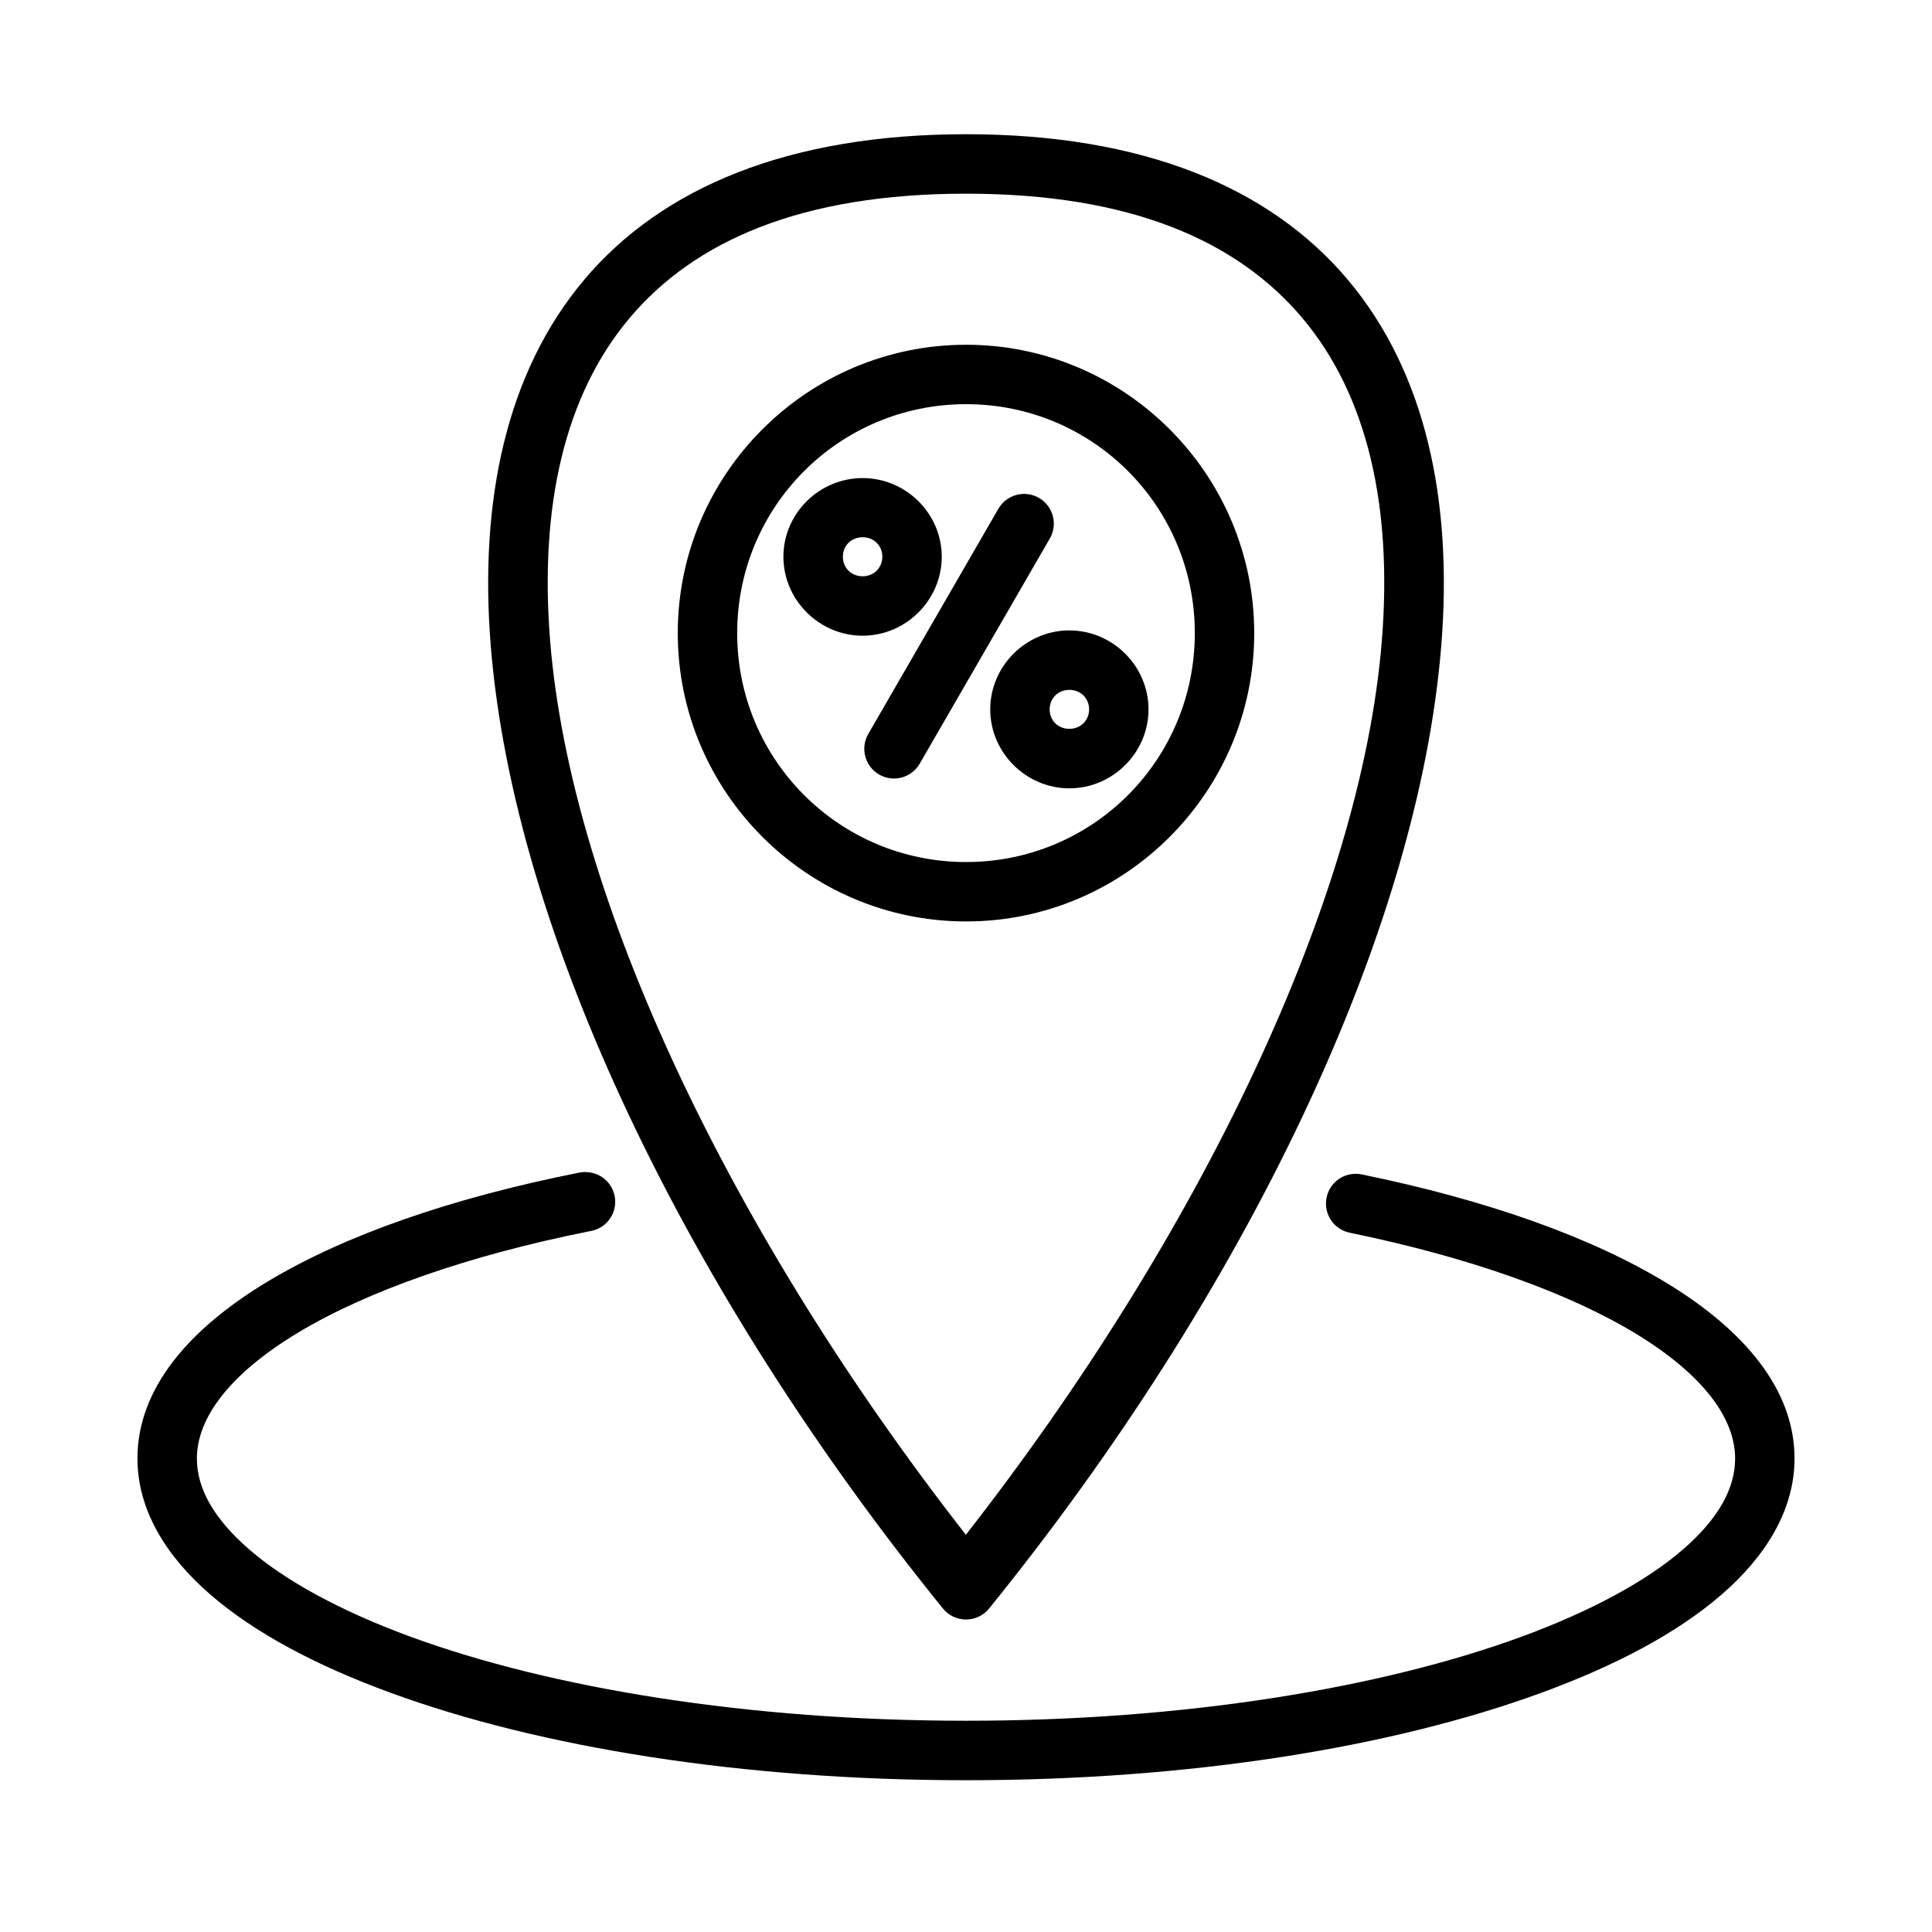
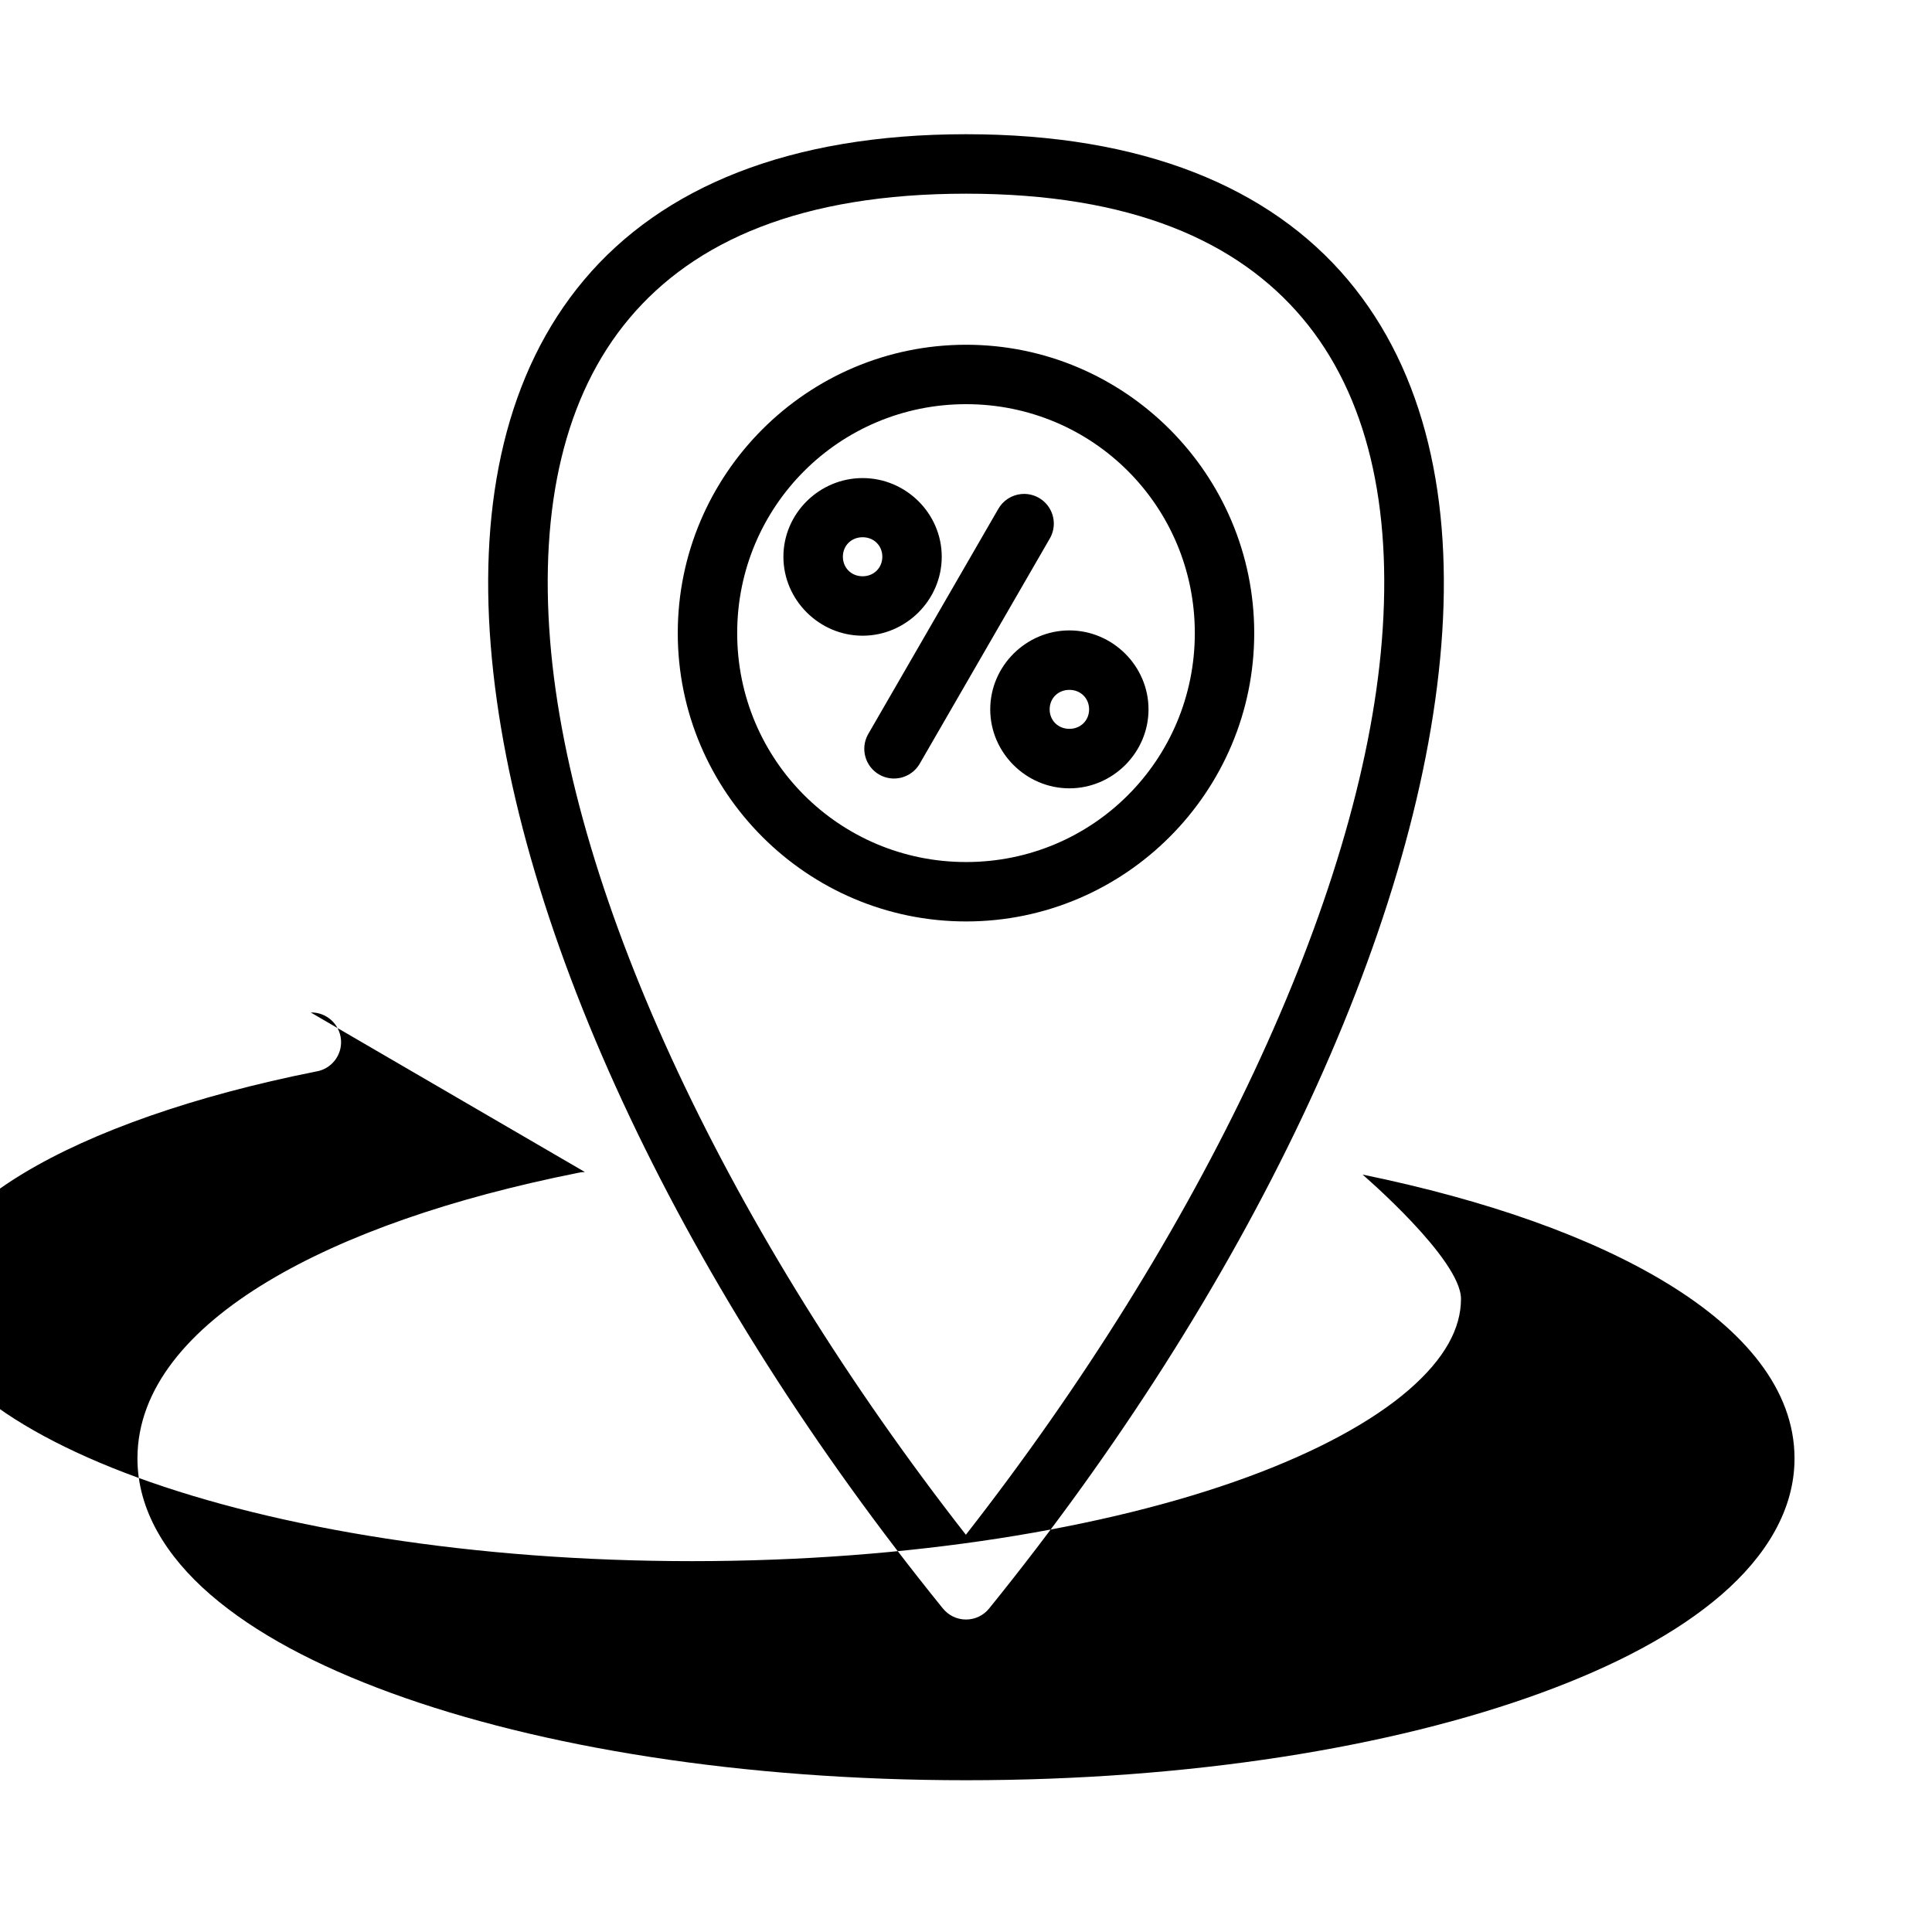
<svg xmlns="http://www.w3.org/2000/svg" fill="#000000" width="800px" height="800px" version="1.1" viewBox="144 144 512 512">
-   <path d="m400.03 179.57c-46.805 0-80.547 14.012-101.23 38.59s-27.812 58.637-24.754 96.863c6.117 76.457 52.152 171.64 119.82 255.23h0.004c1.496 1.859 3.75 2.938 6.137 2.938 2.383 0 4.641-1.078 6.133-2.938 67.664-83.586 113.7-178.77 119.82-255.23 3.059-38.227-4.07-72.285-24.754-96.863-20.684-24.578-54.363-38.59-101.17-38.59zm0 15.758c43.723 0 71.945 12.555 89.145 32.996 17.199 20.438 23.879 49.852 21.031 85.422-5.477 68.453-48.184 157.52-110.24 236.98-62.043-79.453-104.7-168.53-110.18-236.98-2.848-35.574 3.832-64.984 21.031-85.422 17.199-20.438 45.48-32.996 89.207-32.996zm0 40.035c-42.102 0-76.414 34.312-76.414 76.414 0 42.102 34.312 76.414 76.414 76.414 42.102 0 76.352-34.312 76.352-76.414 0-42.102-34.25-76.414-76.352-76.414zm0 15.746c33.594 0 60.609 27.074 60.609 60.668s-27.016 60.672-60.609 60.672-60.668-27.074-60.668-60.672c0-33.594 27.074-60.668 60.668-60.668zm-27.43 19.586c-11.473 0-20.988 9.371-20.988 20.848 0 11.48 9.516 20.926 20.988 20.926s20.973-9.445 20.973-20.926c0-11.48-9.5-20.848-20.973-20.848zm42.836 4.195v0.004c-0.254 0-0.512 0.008-0.77 0.031-2.586 0.242-4.887 1.742-6.148 4.012l-34.516 59.746v0.004c-2.043 3.754-0.711 8.453 2.996 10.586 3.711 2.129 8.438 0.91 10.656-2.746l34.516-59.746c1.438-2.43 1.469-5.441 0.078-7.894-1.391-2.457-3.988-3.977-6.812-3.992zm-42.836 11.484c3.016 0 5.227 2.25 5.227 5.164 0 2.918-2.215 5.18-5.227 5.18-3.016 0-5.227-2.266-5.227-5.18 0-2.918 2.215-5.164 5.227-5.164zm54.797 24.691c-11.473 0-20.973 9.445-20.973 20.926s9.5 20.926 20.973 20.926c11.473 0 20.973-9.445 20.973-20.926s-9.5-20.926-20.973-20.926zm0 15.758c3.016 0 5.227 2.25 5.227 5.164s-2.215 5.164-5.227 5.164c-3.016 0-5.227-2.25-5.227-5.164 0-2.918 2.215-5.164 5.227-5.164zm-128.4 127.77 0.004 0.008c-0.129 0.004-0.258 0.008-0.383 0.016-0.445 0.023-0.891 0.082-1.324 0.18-33.547 6.684-61.887 16.484-82.473 28.891-20.586 12.406-34.395 28.164-34.395 46.832 0 13.594 7.57 25.898 19.355 36.086s28.055 18.805 47.816 26.031c39.52 14.449 93.195 23.141 152.43 23.141s112.85-8.691 152.37-23.141c19.762-7.223 36.031-15.844 47.816-26.031 11.785-10.188 19.355-22.492 19.355-36.086 0-18.445-13.496-34.047-33.656-46.371s-47.922-22.117-80.828-28.875h0.004c-2.07-0.484-4.254-0.113-6.047 1.031-1.797 1.148-3.051 2.969-3.481 5.055-0.434 2.082-0.004 4.254 1.188 6.019 1.191 1.762 3.047 2.969 5.144 3.348 31.656 6.5 58.055 15.969 75.844 26.844s26.09 22.398 26.09 32.949c0 7.777-4.262 15.84-13.898 24.168-9.637 8.332-24.395 16.359-42.941 23.141-37.094 13.562-89.277 22.188-146.95 22.188-57.68 0-109.92-8.625-147.02-22.188-18.547-6.781-33.258-14.809-42.895-23.141-9.637-8.332-13.945-16.395-13.945-24.168 0-10.676 8.586-22.375 26.797-33.348 18.211-10.973 45.102-20.469 77.398-26.906h-0.004c4.098-0.633 7.004-4.336 6.641-8.469-0.359-4.129-3.863-7.273-8.008-7.184z" fill-rule="evenodd" />
+   <path d="m400.03 179.57c-46.805 0-80.547 14.012-101.23 38.59s-27.812 58.637-24.754 96.863c6.117 76.457 52.152 171.64 119.82 255.23h0.004c1.496 1.859 3.75 2.938 6.137 2.938 2.383 0 4.641-1.078 6.133-2.938 67.664-83.586 113.7-178.77 119.82-255.23 3.059-38.227-4.07-72.285-24.754-96.863-20.684-24.578-54.363-38.59-101.17-38.59zm0 15.758c43.723 0 71.945 12.555 89.145 32.996 17.199 20.438 23.879 49.852 21.031 85.422-5.477 68.453-48.184 157.52-110.24 236.98-62.043-79.453-104.7-168.53-110.18-236.98-2.848-35.574 3.832-64.984 21.031-85.422 17.199-20.438 45.48-32.996 89.207-32.996zm0 40.035c-42.102 0-76.414 34.312-76.414 76.414 0 42.102 34.312 76.414 76.414 76.414 42.102 0 76.352-34.312 76.352-76.414 0-42.102-34.25-76.414-76.352-76.414zm0 15.746c33.594 0 60.609 27.074 60.609 60.668s-27.016 60.672-60.609 60.672-60.668-27.074-60.668-60.672c0-33.594 27.074-60.668 60.668-60.668zm-27.43 19.586c-11.473 0-20.988 9.371-20.988 20.848 0 11.48 9.516 20.926 20.988 20.926s20.973-9.445 20.973-20.926c0-11.48-9.5-20.848-20.973-20.848zm42.836 4.195v0.004c-0.254 0-0.512 0.008-0.77 0.031-2.586 0.242-4.887 1.742-6.148 4.012l-34.516 59.746v0.004c-2.043 3.754-0.711 8.453 2.996 10.586 3.711 2.129 8.438 0.91 10.656-2.746l34.516-59.746c1.438-2.43 1.469-5.441 0.078-7.894-1.391-2.457-3.988-3.977-6.812-3.992zm-42.836 11.484c3.016 0 5.227 2.25 5.227 5.164 0 2.918-2.215 5.18-5.227 5.18-3.016 0-5.227-2.266-5.227-5.18 0-2.918 2.215-5.164 5.227-5.164zm54.797 24.691c-11.473 0-20.973 9.445-20.973 20.926s9.5 20.926 20.973 20.926c11.473 0 20.973-9.445 20.973-20.926s-9.5-20.926-20.973-20.926zm0 15.758c3.016 0 5.227 2.25 5.227 5.164s-2.215 5.164-5.227 5.164c-3.016 0-5.227-2.25-5.227-5.164 0-2.918 2.215-5.164 5.227-5.164zm-128.4 127.77 0.004 0.008c-0.129 0.004-0.258 0.008-0.383 0.016-0.445 0.023-0.891 0.082-1.324 0.18-33.547 6.684-61.887 16.484-82.473 28.891-20.586 12.406-34.395 28.164-34.395 46.832 0 13.594 7.57 25.898 19.355 36.086s28.055 18.805 47.816 26.031c39.52 14.449 93.195 23.141 152.43 23.141s112.85-8.691 152.37-23.141c19.762-7.223 36.031-15.844 47.816-26.031 11.785-10.188 19.355-22.492 19.355-36.086 0-18.445-13.496-34.047-33.656-46.371s-47.922-22.117-80.828-28.875h0.004s26.09 22.398 26.09 32.949c0 7.777-4.262 15.84-13.898 24.168-9.637 8.332-24.395 16.359-42.941 23.141-37.094 13.562-89.277 22.188-146.95 22.188-57.68 0-109.92-8.625-147.02-22.188-18.547-6.781-33.258-14.809-42.895-23.141-9.637-8.332-13.945-16.395-13.945-24.168 0-10.676 8.586-22.375 26.797-33.348 18.211-10.973 45.102-20.469 77.398-26.906h-0.004c4.098-0.633 7.004-4.336 6.641-8.469-0.359-4.129-3.863-7.273-8.008-7.184z" fill-rule="evenodd" />
</svg>